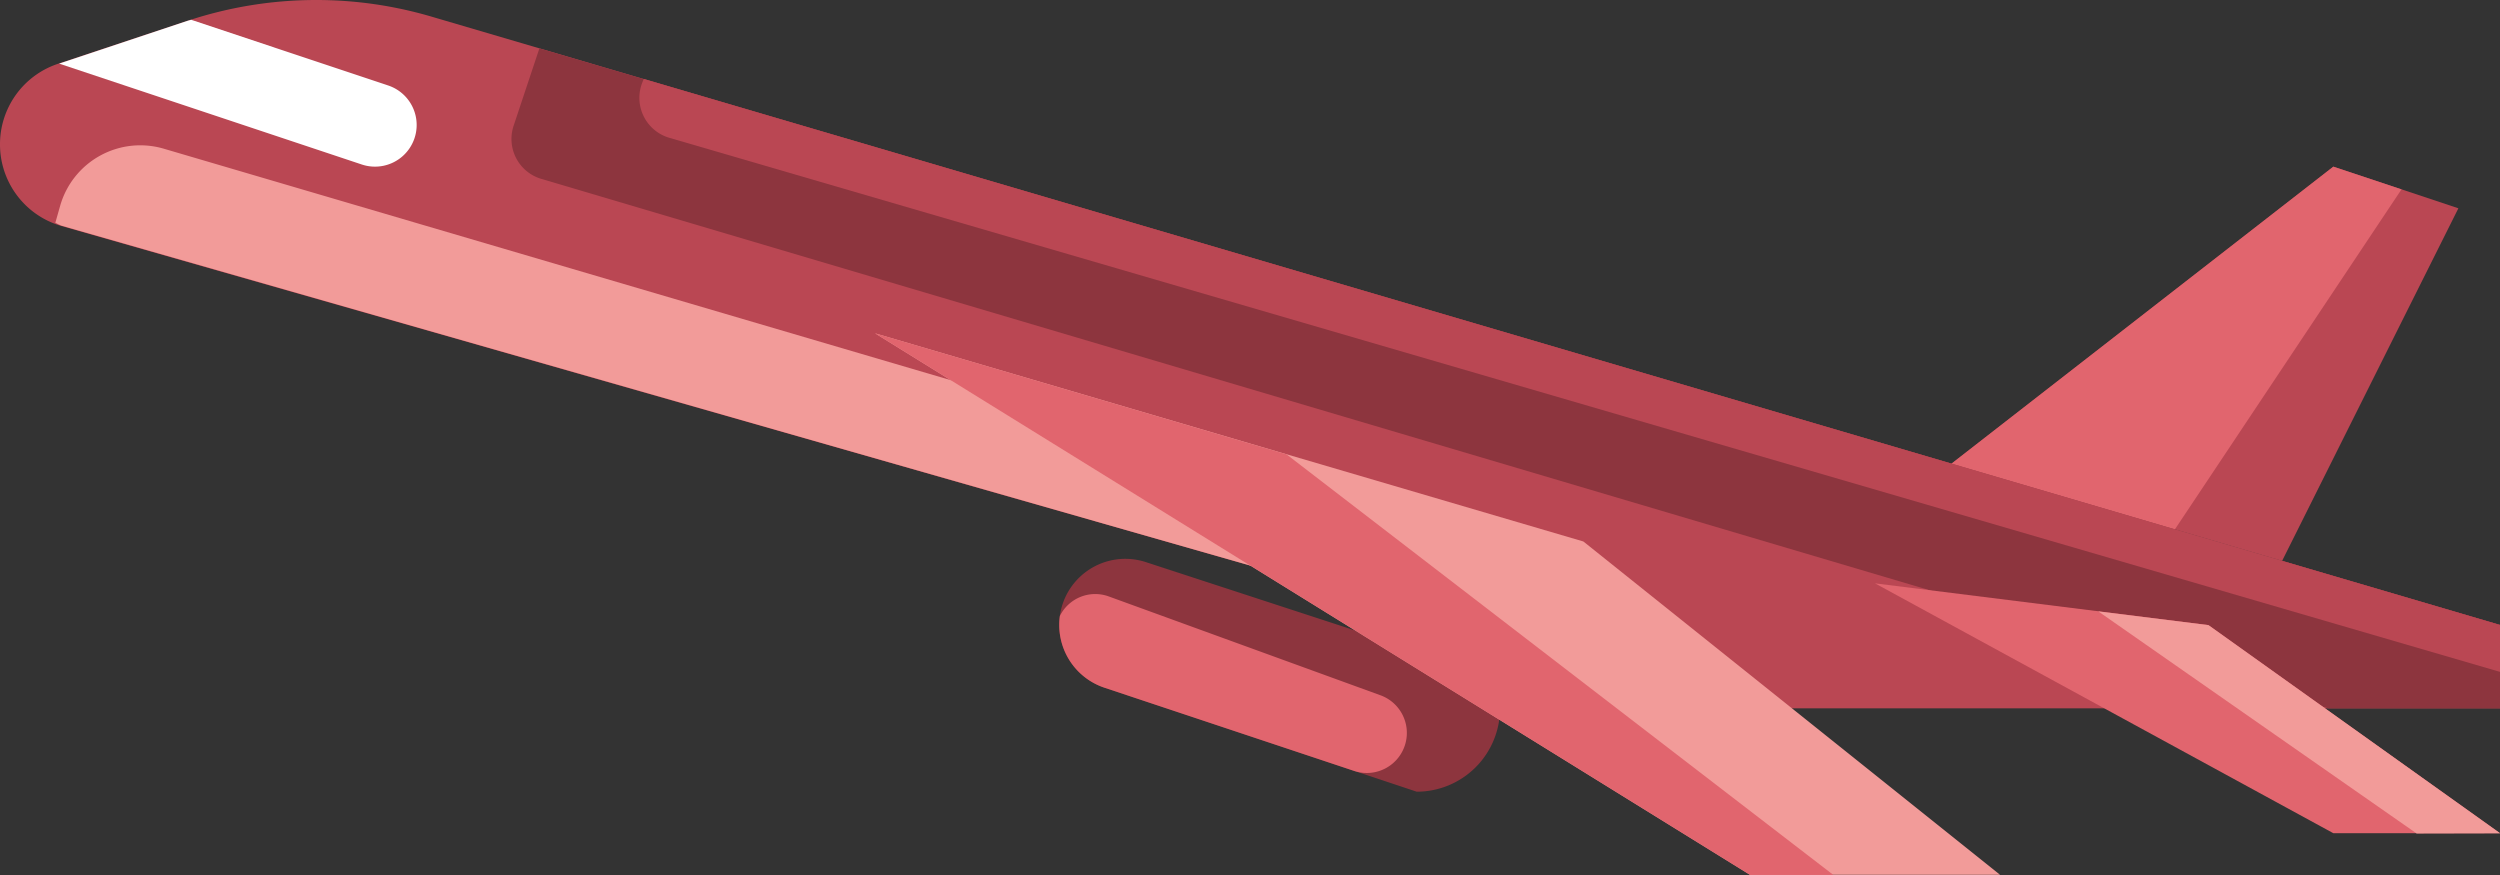
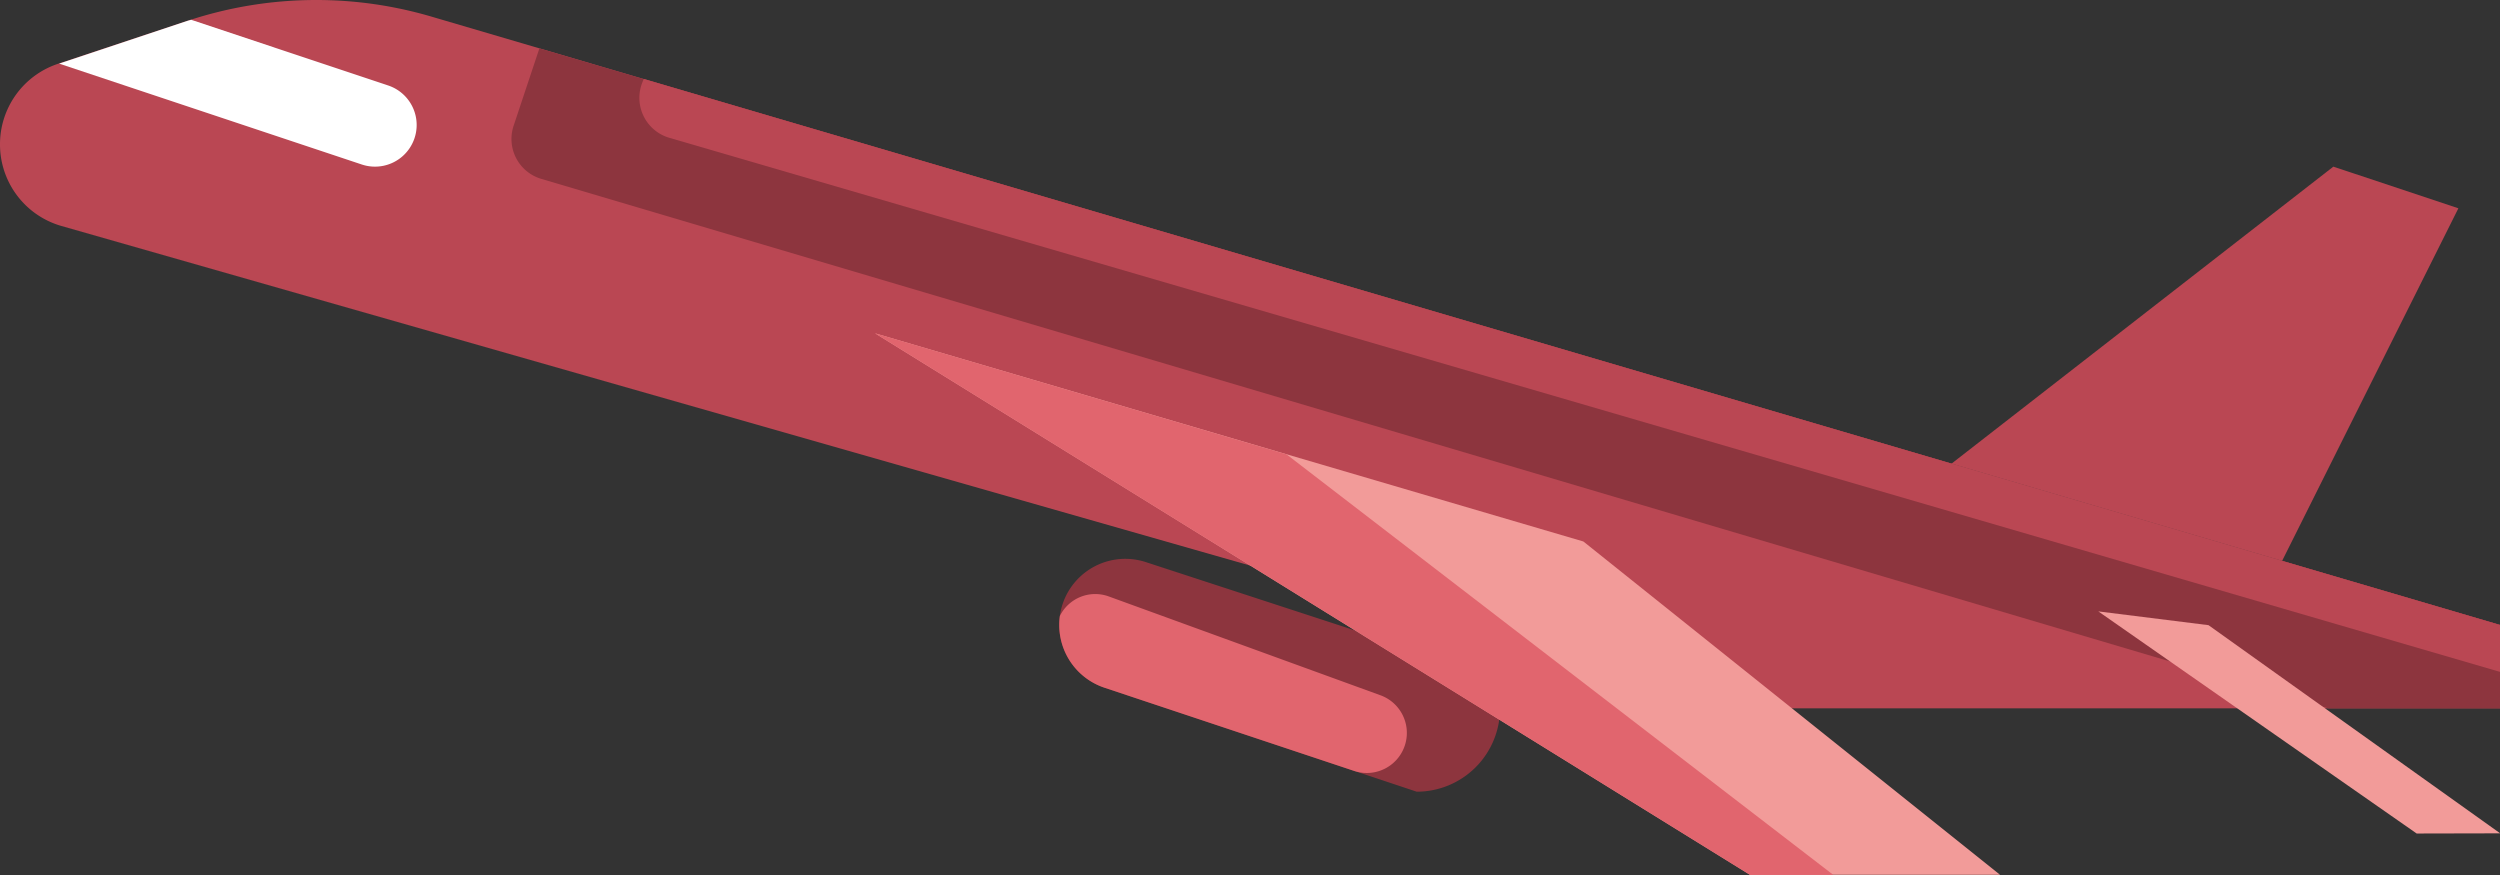
<svg xmlns="http://www.w3.org/2000/svg" width="40.833" height="14.292" viewBox="0 0 40.833 14.292">
  <rect x="0" y="0" width="40.833" height="14.292" fill="#333333" stroke="none" />
  <g id="travel_icon" transform="translate(-2 -2)">
    <path id="Path_67551" data-name="Path 67551" d="M30.583,13.569h12.25V12.208L9.046,2.271A6.663,6.663,0,0,0,7.165,2h0a6.666,6.666,0,0,0-2.108.342l-2.11.7A1.384,1.384,0,0,0,2,4.359H2A1.385,1.385,0,0,0,3,5.69l19.413,5.546" fill="#ba4753" />
-     <path id="Path_67552" data-name="Path 67552" d="M3.428,6.8a1.037,1.037,0,0,1-.1-.048l.08-.282A1.361,1.361,0,0,1,5.1,5.543l20.713,6.092a1.361,1.361,0,0,1,.975,1.24l-3.948-.525Z" transform="translate(-0.424 -1.114)" fill="#f29b99" />
    <path id="Path_67553" data-name="Path 67553" d="M14.31,4.425l.421-1.264,32.023,9.418V13.94H43.947L14.763,5.293A.68.68,0,0,1,14.31,4.425Z" transform="translate(-3.921 -0.371)" fill="#8d353e" />
    <path id="Path_67554" data-name="Path 67554" d="M34.62,17.854h0a1.361,1.361,0,0,1-1.361,1.361h0l-5.1-1.7a1.079,1.079,0,0,1-.683-1.365h0a1.079,1.079,0,0,1,1.359-.685l3.414,1.115" transform="translate(-8.12 -4.284)" fill="#8d353e" />
    <path id="Path_67555" data-name="Path 67555" d="M23,10l11.569,3.4,6.806,5.444H37.292Z" transform="translate(-6.708 -2.556)" fill="#f29b99" />
-     <path id="Path_67556" data-name="Path 67556" d="M47,16l5.444.681,4.764,3.4H54.486Z" transform="translate(-14.375 -4.472)" fill="#e1656e" />
    <path id="Path_67557" data-name="Path 67557" d="M54.235,12.439l2.879-5.759L55.072,6l-6.237,4.851" transform="translate(-14.961 -1.278)" fill="#ba4753" />
    <path id="Path_67558" data-name="Path 67558" d="M5.51,2.494c.021-.007.044-.012.065-.019L8.793,3.548a.68.68,0,1,1-.43,1.291L3.419,3.191Z" transform="translate(-0.453 -0.152)" fill="#fff" />
    <path id="Path_67559" data-name="Path 67559" d="M27.432,16.614a.645.645,0,0,1,.794-.321l4.434,1.613a.654.654,0,0,1-.43,1.236l-4.072-1.357A1.08,1.08,0,0,1,27.432,16.614Z" transform="translate(-8.121 -4.553)" fill="#e1656e" />
    <path id="Path_67560" data-name="Path 67560" d="M38.653,18.847l-8.932-6.87L23,10l14.292,8.847Z" transform="translate(-6.708 -2.556)" fill="#e1656e" />
-     <path id="Path_67561" data-name="Path 67561" d="M52.484,11.924l-3.649-1.073L55.072,6l1.113.371Z" transform="translate(-14.961 -1.278)" fill="#e1656e" />
    <path id="Path_67562" data-name="Path 67562" d="M57.557,20.3l-5.2-3.628,1.8.225,4.764,3.4" transform="translate(-16.085 -4.686)" fill="#f29b99" />
    <path id="Path_67563" data-name="Path 67563" d="M47.733,13.579l-29.9-8.723a.68.68,0,0,1-.441-.906l.022-.056,30.323,8.919Z" transform="translate(-4.9 -0.605)" fill="#ba4753" />
  </g>
</svg>